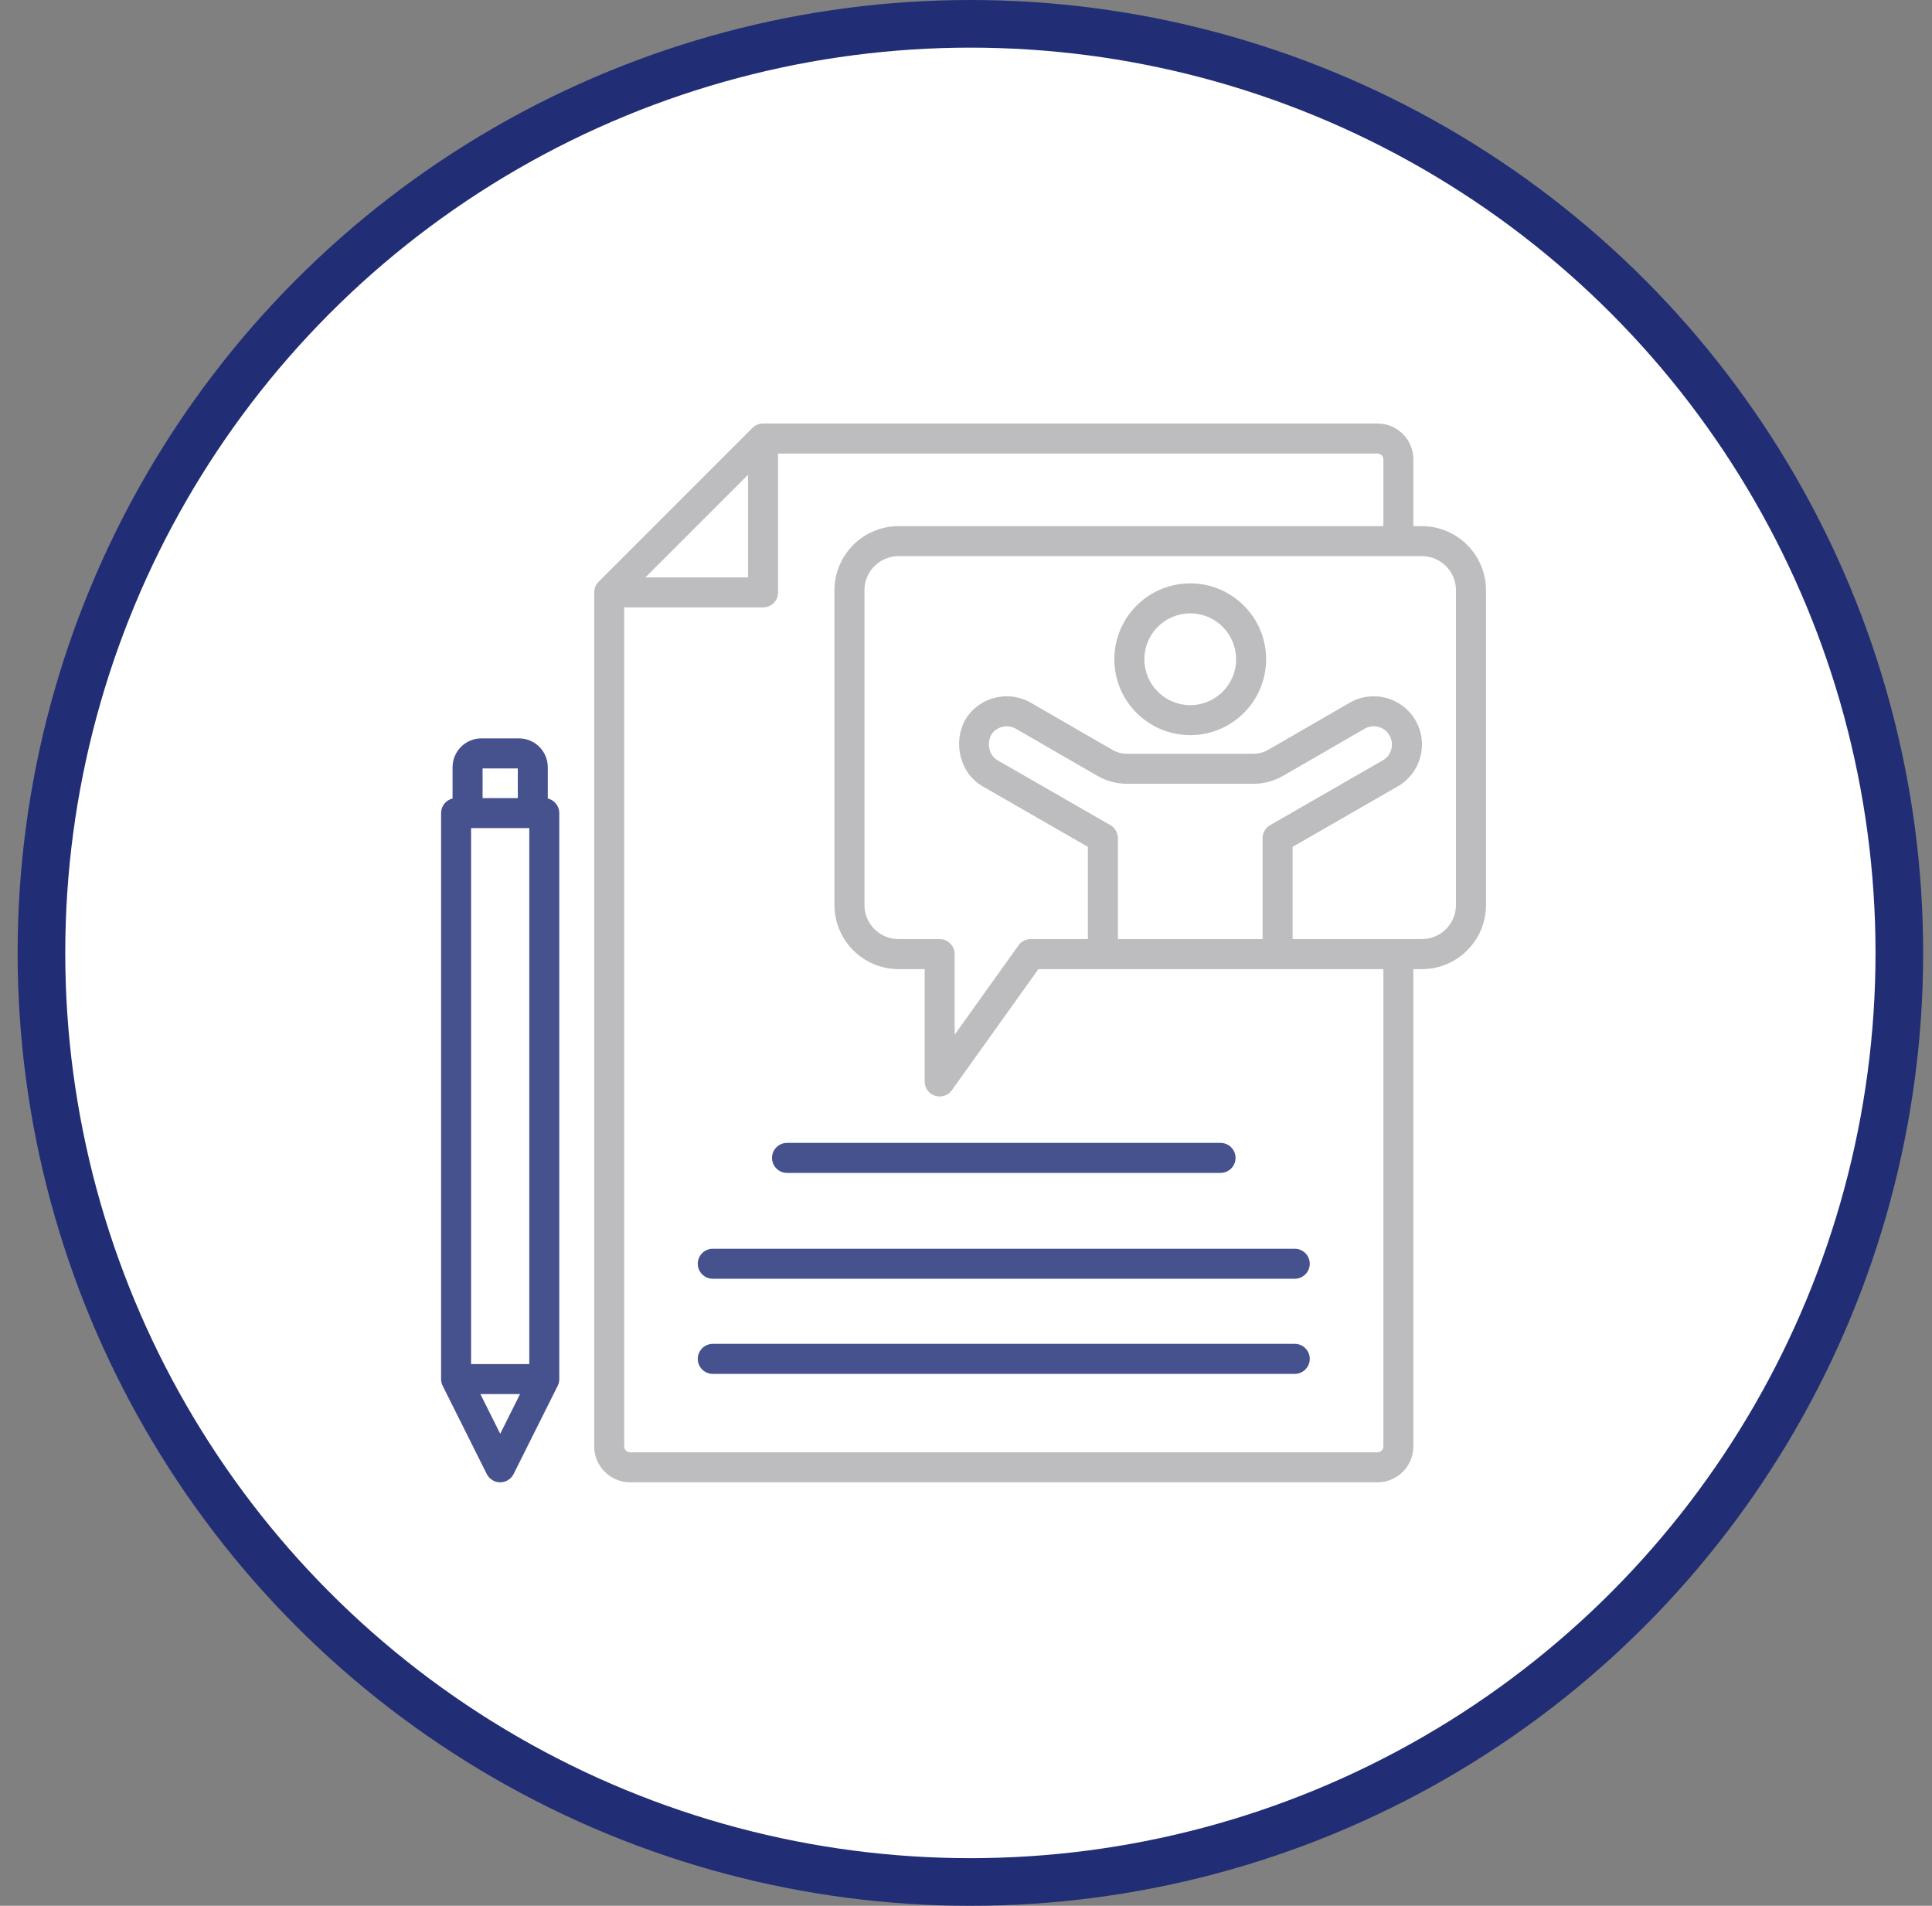
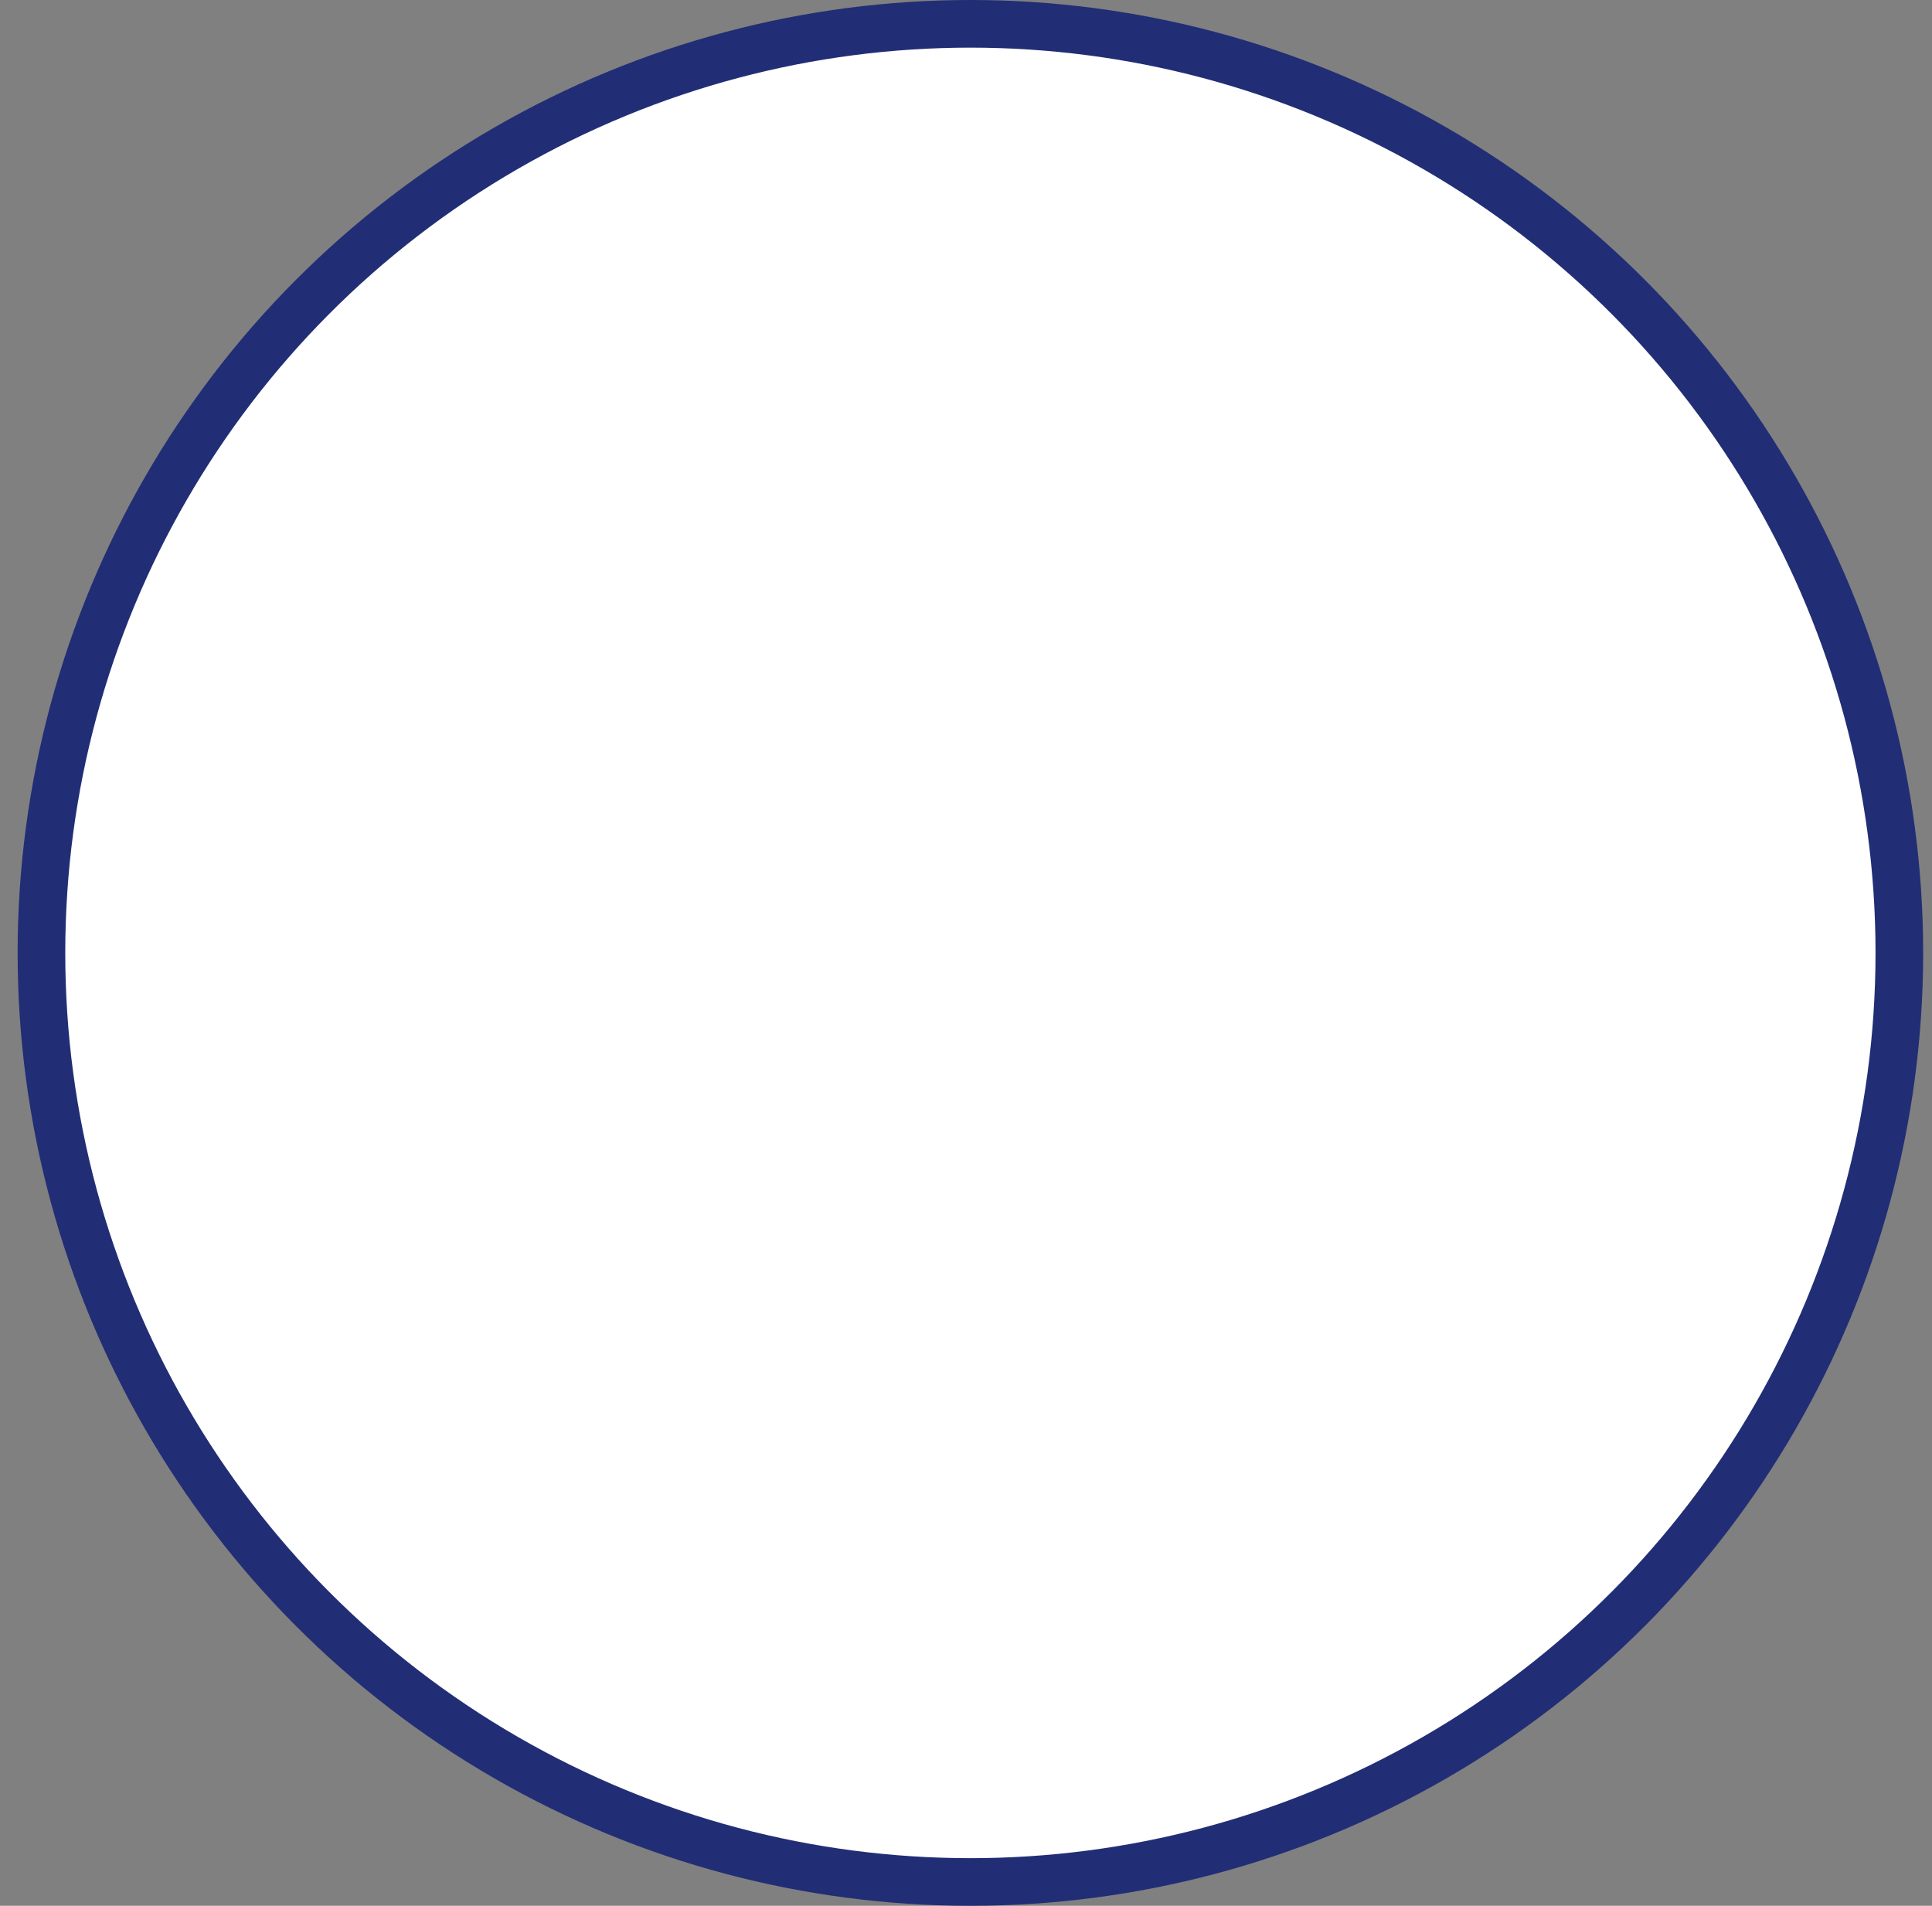
<svg xmlns="http://www.w3.org/2000/svg" width="73" height="72" viewBox="0 0 73 72" fill="none">
  <rect x="0" y="0" width="73" height="72" fill="#808080" stroke="none" />
  <circle cx="36.666" cy="36" r="35.1" fill="white" stroke="#212E75" stroke-width="1.8" />
  <g clip-path="url(#clip0_4051_4819)">
-     <path fill-rule="evenodd" clip-rule="evenodd" d="M53.404 36.612V54.644C53.404 55.003 53.261 55.348 53.007 55.602C52.752 55.857 52.407 56 52.048 56H23.807C23.448 56 23.103 55.857 22.849 55.602C22.595 55.348 22.451 55.003 22.451 54.644V22.381C22.451 22.231 22.511 22.087 22.617 21.981L28.432 16.166C28.538 16.06 28.682 16 28.832 16H52.048C52.797 16 53.404 16.607 53.404 17.356V19.878H53.729C55.06 19.878 56.148 20.965 56.148 22.297V34.194C56.148 35.526 55.061 36.613 53.729 36.613H53.404V36.612ZM52.271 19.878V17.356C52.271 17.233 52.171 17.134 52.048 17.134H29.399V22.381C29.399 22.695 29.146 22.948 28.832 22.948H23.585V54.644C23.585 54.703 23.608 54.76 23.65 54.802C23.692 54.844 23.748 54.866 23.807 54.866H52.048C52.107 54.866 52.164 54.843 52.205 54.802C52.247 54.76 52.271 54.703 52.271 54.644V36.612H39.236L35.965 41.188C35.822 41.389 35.566 41.473 35.331 41.398C35.096 41.323 34.938 41.105 34.938 40.858V36.612H33.949C32.618 36.612 31.53 35.526 31.53 34.194V22.296C31.53 20.965 32.617 19.878 33.949 19.878H52.271V19.878ZM28.266 17.935L24.386 21.815H28.266V17.935ZM48.84 35.478H53.728C54.436 35.478 55.013 34.901 55.013 34.194V22.296C55.013 21.589 54.436 21.011 53.728 21.011H33.948C33.241 21.011 32.663 21.589 32.663 22.296V34.194C32.663 34.901 33.241 35.478 33.948 35.478H35.504C35.817 35.478 36.071 35.732 36.071 36.045V39.091L38.483 35.716C38.589 35.567 38.761 35.478 38.944 35.478H41.105V31.994L37.129 29.707H37.128C36.261 29.206 36.012 28.053 36.453 27.232C36.684 26.802 37.096 26.495 37.568 26.368C38.035 26.243 38.532 26.308 38.951 26.55L42.03 28.328C42.199 28.425 42.39 28.476 42.584 28.476H47.363C47.557 28.476 47.748 28.425 47.917 28.328L50.998 26.549C51.868 26.046 52.981 26.345 53.484 27.215C53.986 28.085 53.69 29.203 52.82 29.705H52.819L48.841 31.994V35.478H48.84ZM42.238 35.478H47.706V31.666C47.706 31.462 47.815 31.275 47.99 31.174L52.253 28.723C52.581 28.533 52.692 28.11 52.501 27.781C52.312 27.453 51.892 27.341 51.564 27.53L48.483 29.309C48.142 29.506 47.756 29.61 47.362 29.61H42.583C42.19 29.61 41.803 29.506 41.462 29.309L38.383 27.531C38.225 27.44 38.037 27.415 37.861 27.462C37.69 27.509 37.535 27.612 37.451 27.768C37.282 28.083 37.361 28.531 37.695 28.724L41.955 31.174C42.13 31.275 42.239 31.462 42.239 31.666V35.478H42.238ZM44.973 22.039C46.555 22.039 47.84 23.324 47.84 24.906C47.84 26.488 46.555 27.773 44.973 27.773C43.39 27.773 42.105 26.488 42.105 24.906C42.105 23.324 43.39 22.039 44.973 22.039ZM44.973 23.172C44.016 23.172 43.239 23.949 43.239 24.906C43.239 25.863 44.016 26.64 44.973 26.64C45.93 26.64 46.706 25.863 46.706 24.906C46.706 23.949 45.93 23.172 44.973 23.172Z" fill="#BDBDBF" />
-     <path fill-rule="evenodd" clip-rule="evenodd" d="M20.698 30.166V28.986C20.698 28.384 20.211 27.896 19.609 27.896H18.189C17.587 27.896 17.1 28.384 17.1 28.986V30.166C16.851 30.226 16.666 30.45 16.666 30.718V52.1C16.666 52.189 16.686 52.275 16.726 52.354L18.392 55.687C18.489 55.879 18.685 56 18.899 56C19.114 56 19.311 55.879 19.406 55.687L21.073 52.354C21.112 52.275 21.132 52.189 21.132 52.1V30.718C21.132 30.45 20.947 30.226 20.698 30.166ZM18.234 29.03H19.565V30.151H18.234V29.03ZM18.9 54.166C18.9 54.166 18.473 53.311 18.151 52.667H19.65L18.901 54.166H18.9ZM20 51.534H17.8V31.284H19.999V51.534H20Z" fill="#46528D" />
    <path fill-rule="evenodd" clip-rule="evenodd" d="M26.365 51.337C26.365 51.025 26.619 50.77 26.932 50.77H48.922C49.235 50.77 49.489 51.025 49.489 51.337C49.489 51.65 49.235 51.904 48.922 51.904H26.932C26.619 51.904 26.365 51.65 26.365 51.337Z" fill="#46528D" />
    <path fill-rule="evenodd" clip-rule="evenodd" d="M26.365 47.744C26.365 47.431 26.619 47.177 26.932 47.177H48.922C49.235 47.177 49.489 47.431 49.489 47.744C49.489 48.056 49.235 48.31 48.922 48.31H26.932C26.619 48.31 26.365 48.056 26.365 47.744Z" fill="#46528D" />
    <path fill-rule="evenodd" clip-rule="evenodd" d="M29.737 44.311C29.424 44.311 29.17 44.057 29.17 43.745C29.17 43.432 29.424 43.178 29.737 43.178H46.118C46.431 43.178 46.685 43.432 46.685 43.745C46.685 44.057 46.431 44.311 46.118 44.311H29.737Z" fill="#46528D" />
  </g>
  <defs>
    <clipPath id="clip0_4051_4819">
-       <rect width="39.481" height="40" fill="white" transform="translate(16.666 16)" />
-     </clipPath>
+       </clipPath>
  </defs>
</svg>